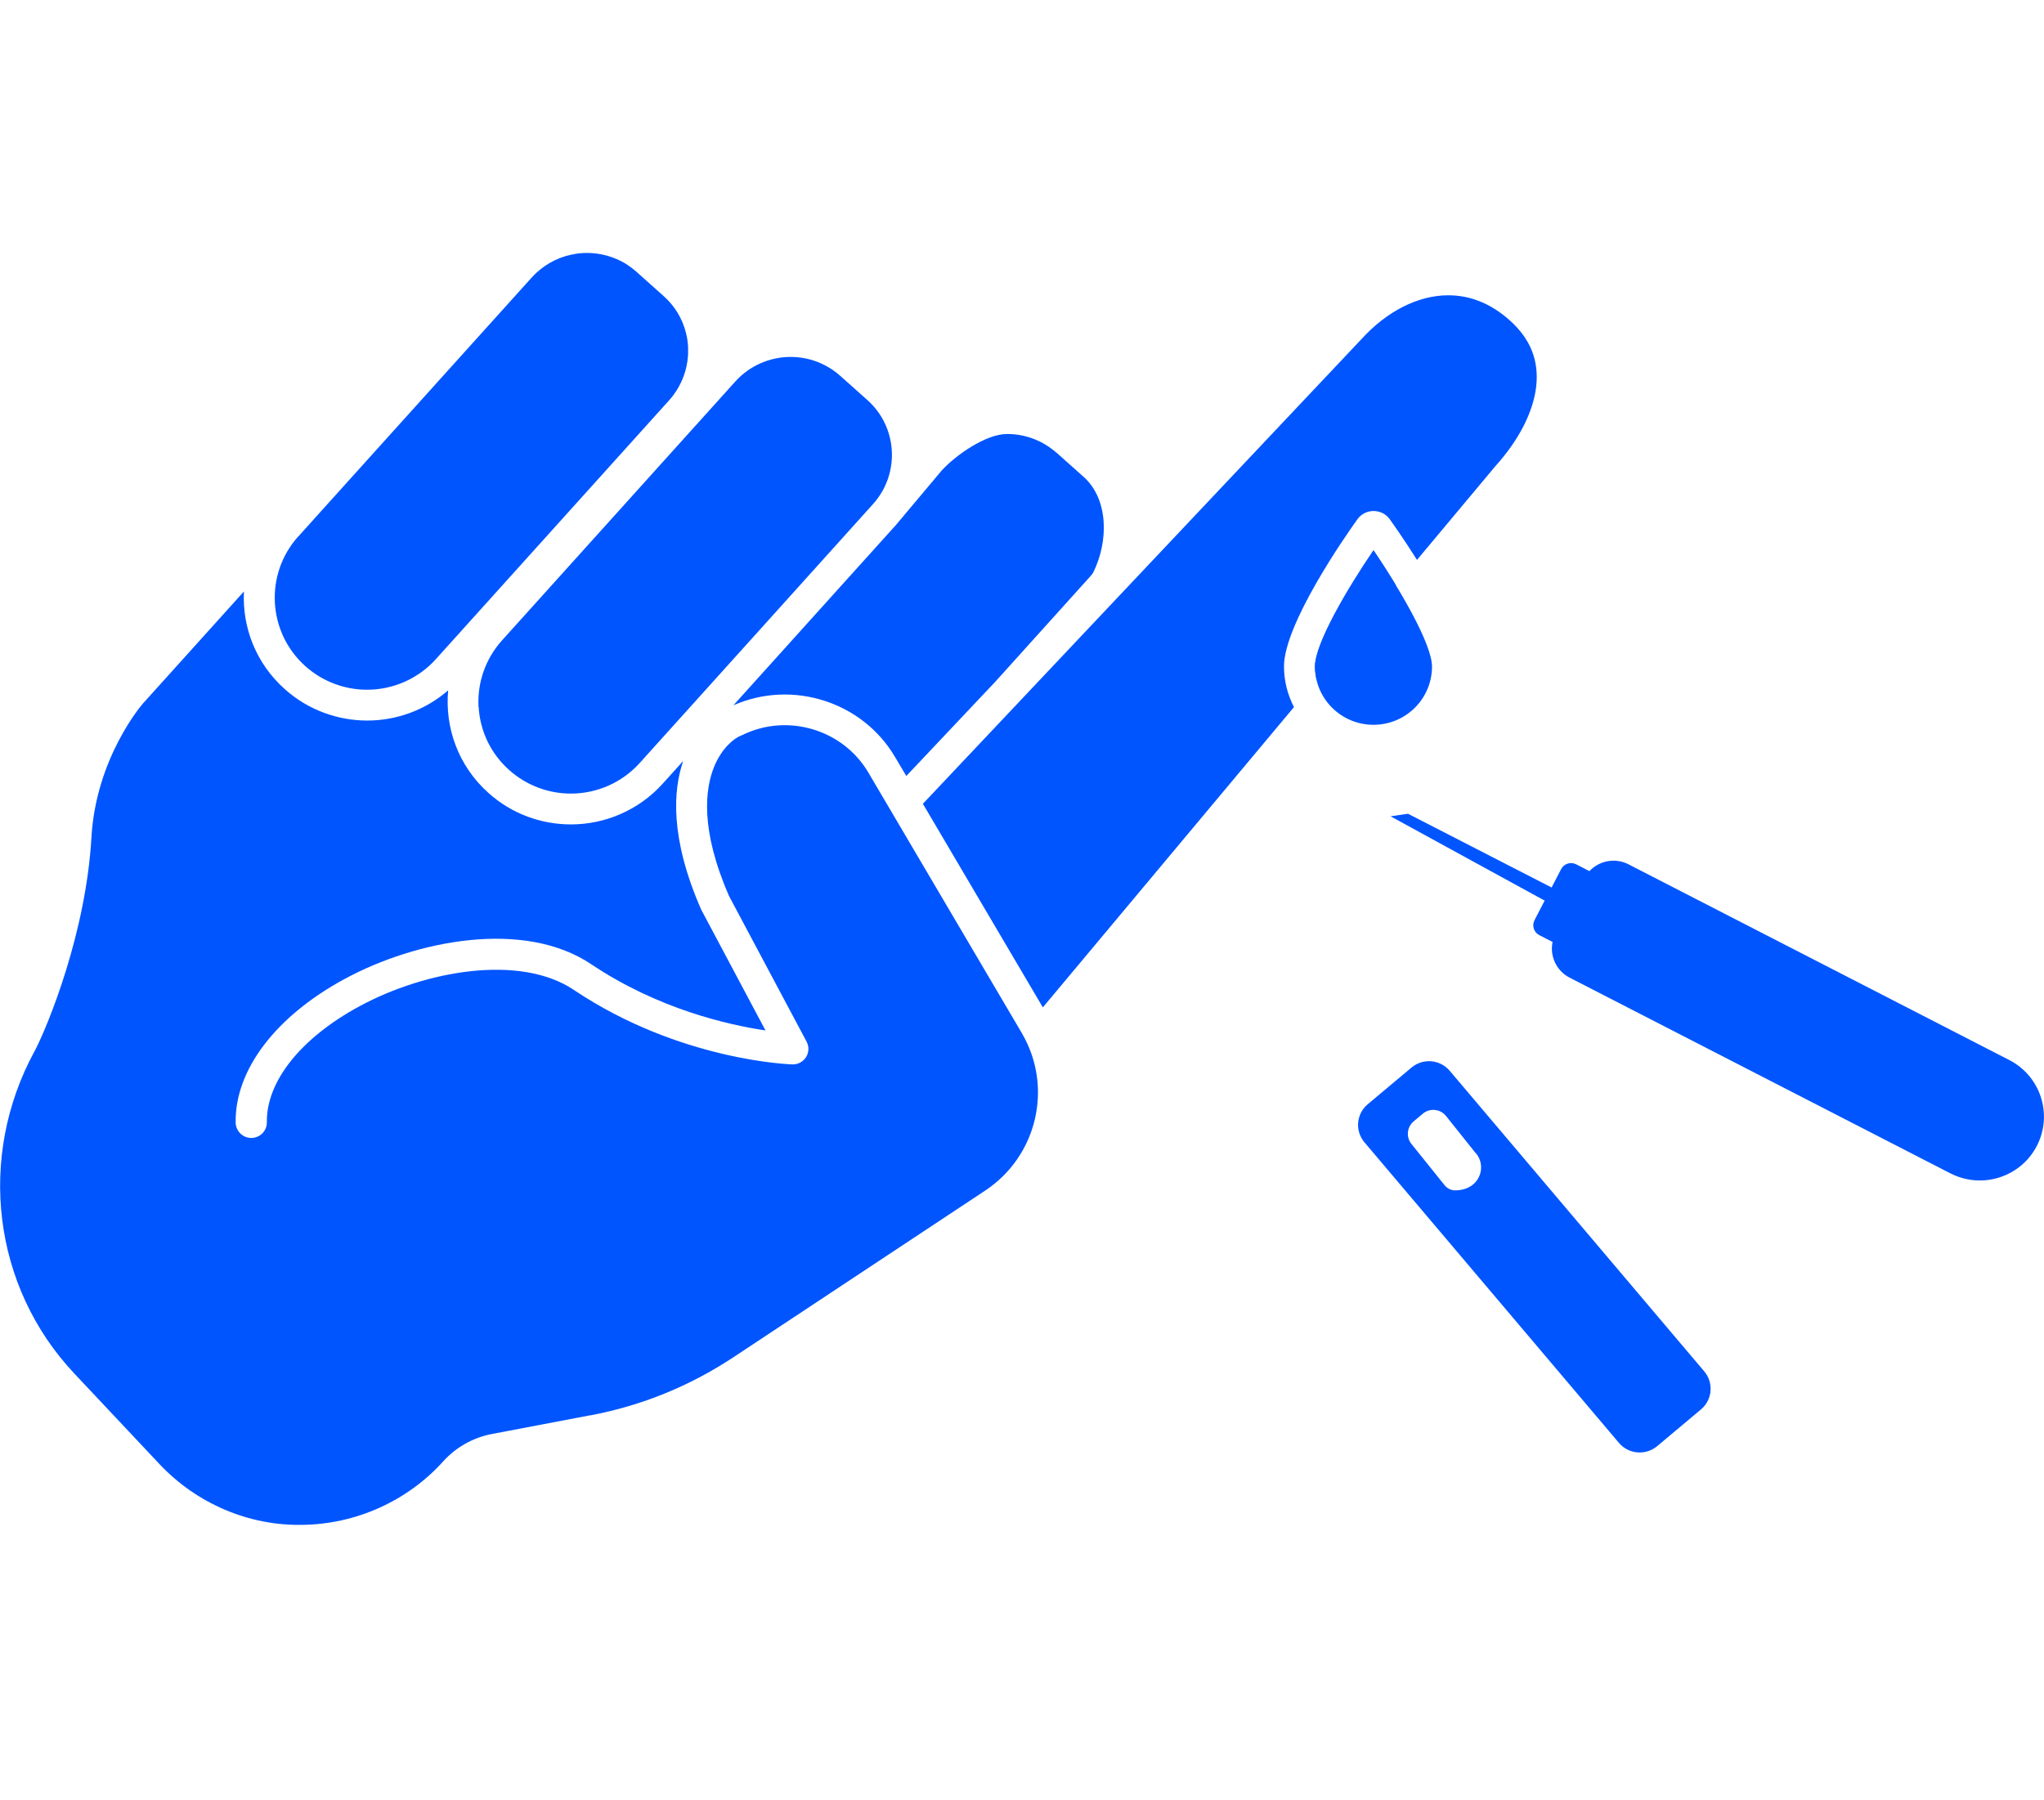
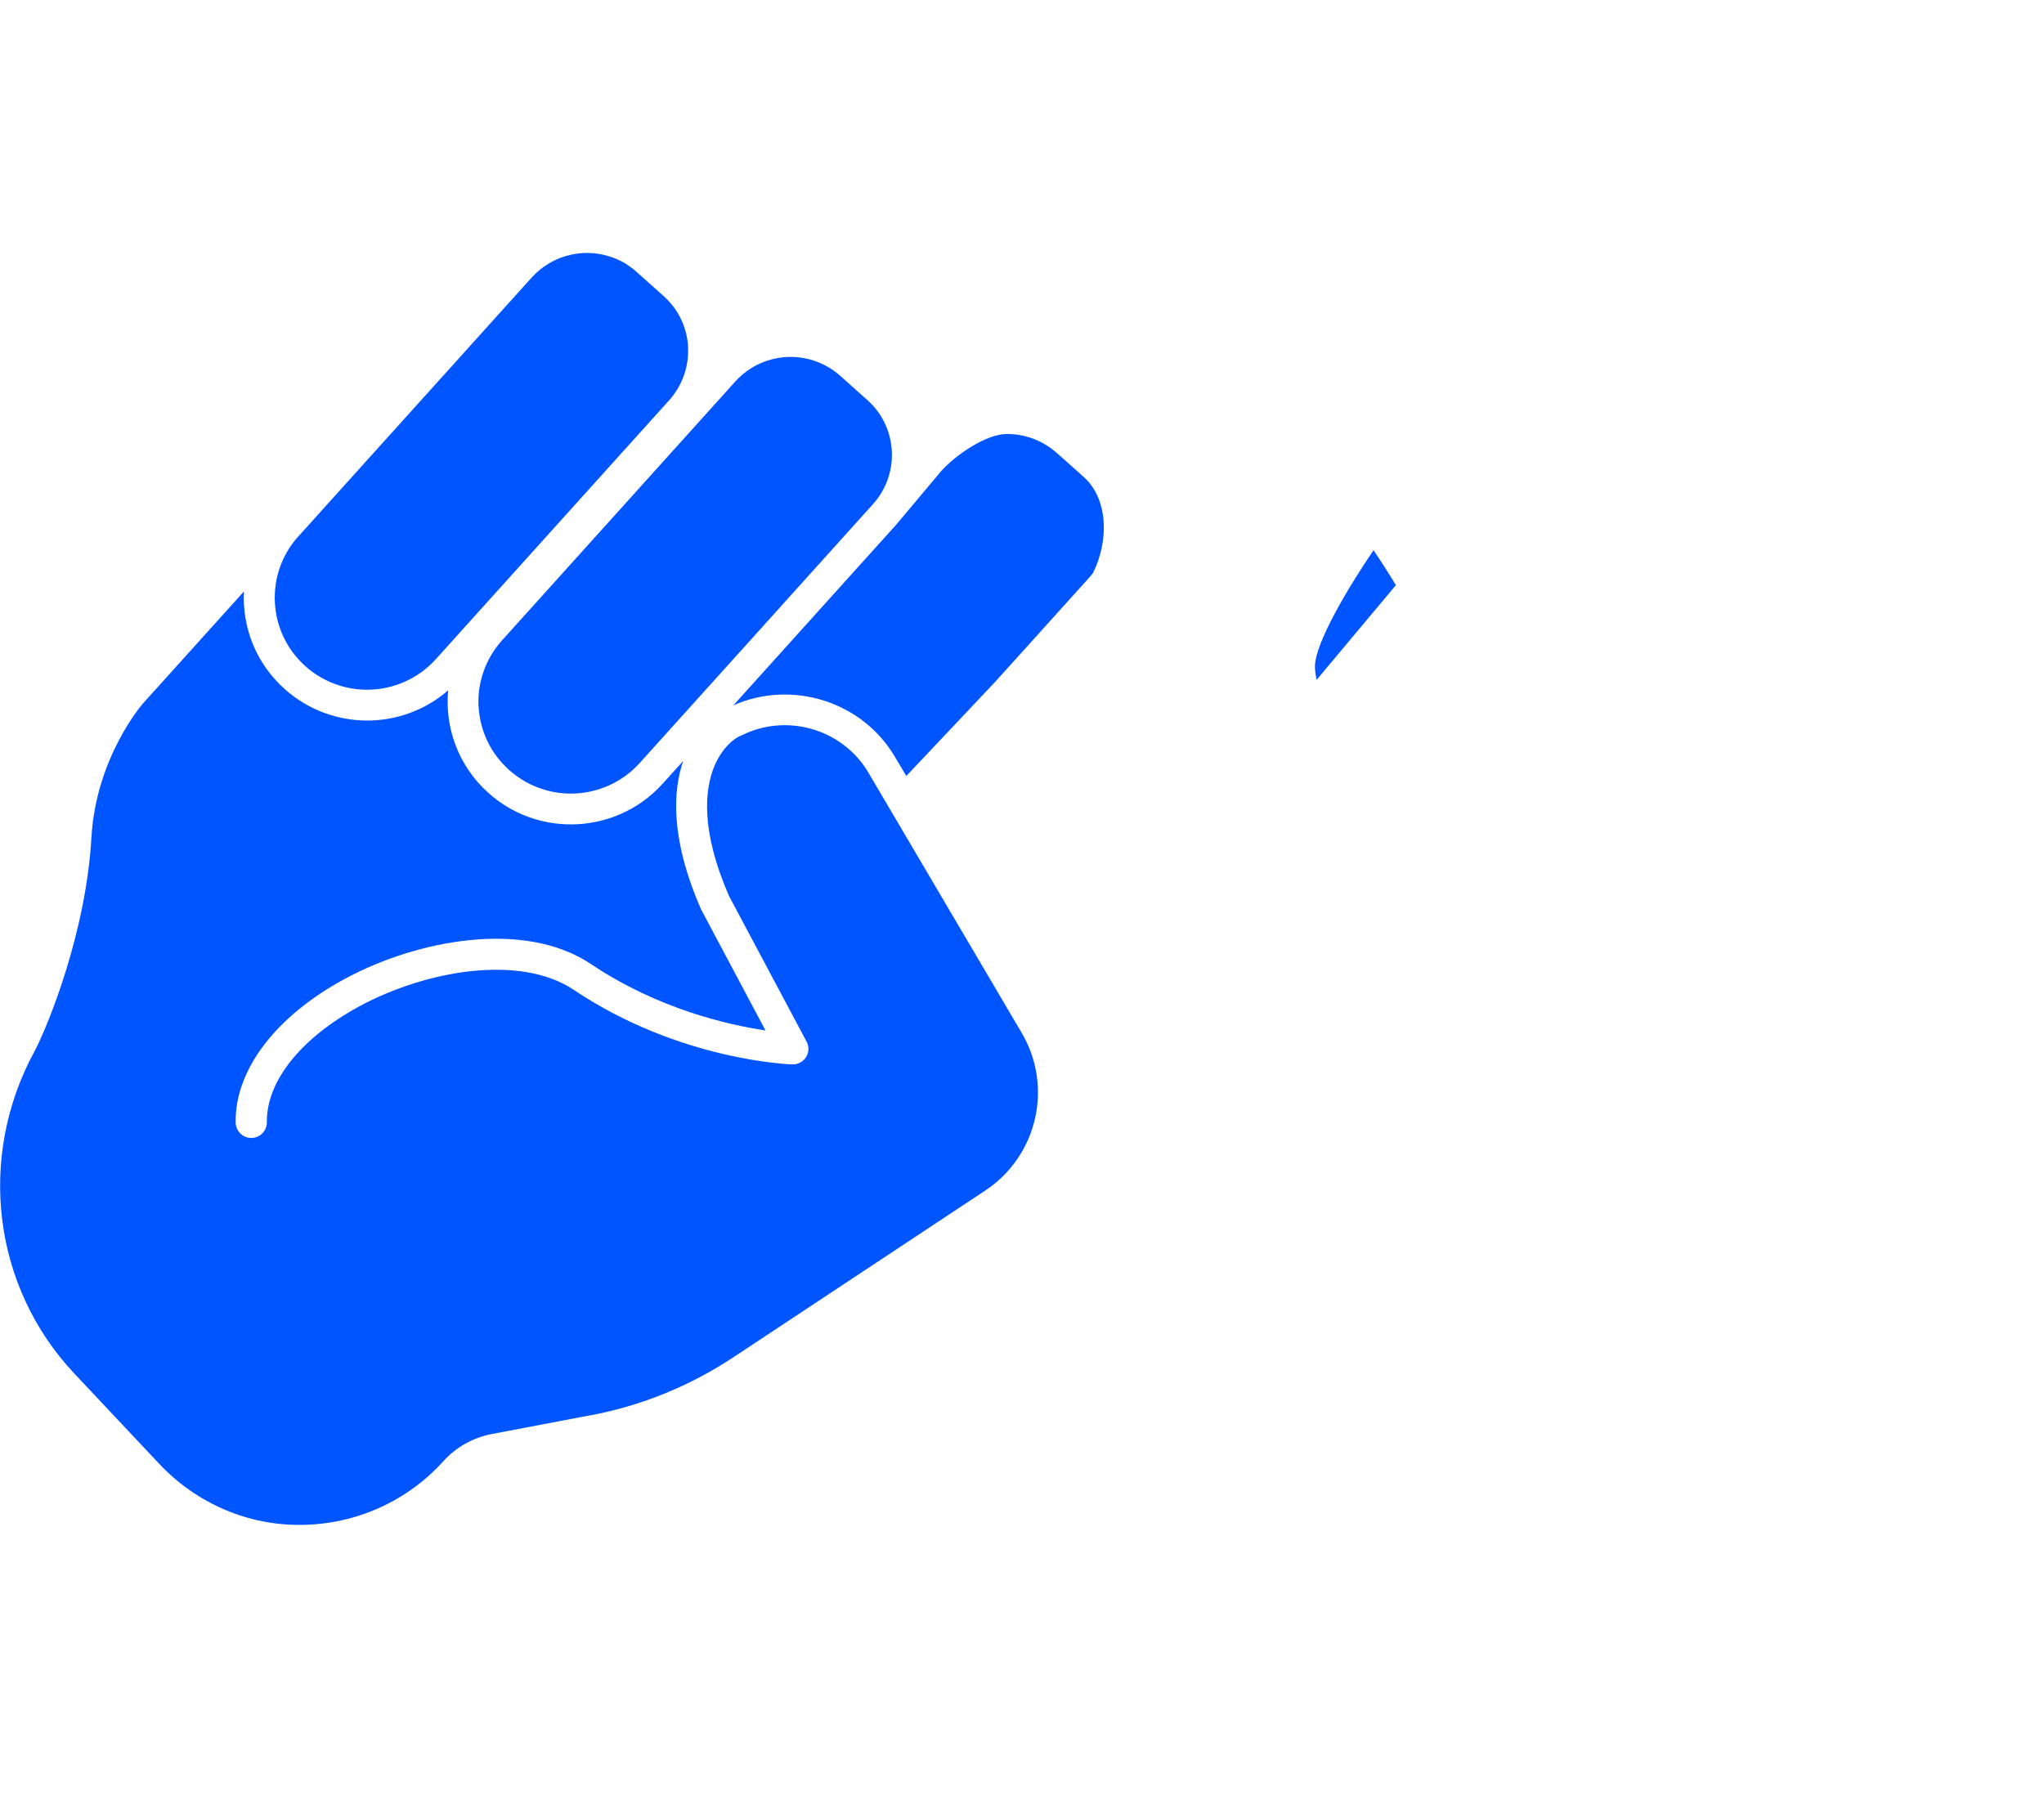
<svg xmlns="http://www.w3.org/2000/svg" width="151" height="133" viewBox="0 0 151 133" fill="none">
-   <path d="M104.284 78.873L101.033 81.598C100.195 82.306 100.087 83.552 100.79 84.395L119.604 106.62C120.315 107.454 121.567 107.561 122.414 106.862L125.665 104.137C126.503 103.428 126.611 102.182 125.908 101.339L107.094 79.115C106.383 78.281 105.131 78.173 104.284 78.873ZM109.03 85.202C109.886 86.215 109.301 87.954 107.49 87.954C107.202 87.954 106.932 87.82 106.743 87.605L104.266 84.521C103.861 84.019 103.933 83.284 104.428 82.862L105.113 82.288C105.626 81.858 106.401 81.93 106.824 82.459L109.021 85.211L109.03 85.202Z" fill="#0055FF" />
-   <path d="M144.093 86.699C146.416 87.892 149.271 86.986 150.469 84.673C151.667 82.36 150.757 79.518 148.434 78.326L120.307 63.865C119.316 63.354 118.145 63.596 117.416 64.367L116.443 63.865C116.038 63.659 115.534 63.811 115.326 64.224L114.624 65.577L104.014 60.127L102.727 60.315L114.111 66.546L113.363 67.989C113.156 68.392 113.309 68.894 113.723 69.101L114.696 69.603C114.48 70.634 114.966 71.728 115.957 72.239L144.084 86.699H144.093Z" fill="#0055FF" />
  <path d="M22.038 39.632C19.526 42.42 19.76 46.724 22.561 49.225C23.813 50.346 25.434 50.964 27.118 50.964C29.054 50.964 30.91 50.139 32.198 48.705L49.436 29.573C49.562 29.439 49.67 29.295 49.778 29.152C50.309 28.426 50.651 27.592 50.778 26.713C50.805 26.534 50.823 26.355 50.832 26.175C50.832 25.996 50.832 25.817 50.832 25.637C50.814 25.27 50.76 24.92 50.669 24.571C50.408 23.54 49.841 22.598 49.021 21.872L47.013 20.079C46.761 19.855 46.491 19.658 46.211 19.478C45.356 18.967 44.374 18.689 43.356 18.689C42.969 18.689 42.582 18.734 42.213 18.815C41.654 18.931 41.114 19.138 40.618 19.425C40.123 19.712 39.673 20.07 39.285 20.5L23.642 37.857L22.038 39.641V39.632Z" fill="#0055FF" />
  <path d="M43.635 104.576C47.418 103.859 50.957 102.415 54.173 100.291L72.78 87.972C76.634 85.417 77.823 80.307 75.482 76.327L75.436 76.246L64.152 57.087C62.278 53.905 58.198 52.676 54.866 54.299C54.839 54.317 54.803 54.326 54.776 54.335C54.2 54.559 53.335 55.285 52.777 56.603C52.083 58.271 51.705 61.283 53.866 66.223L59.585 76.963C59.775 77.322 59.766 77.743 59.558 78.093C59.351 78.433 58.973 78.649 58.577 78.649C58.496 78.649 50.255 78.415 42.392 73.144C38.411 70.472 31.432 71.719 26.586 74.336C22.236 76.685 19.669 79.895 19.714 82.925C19.723 83.552 19.219 84.073 18.58 84.082H18.562C17.931 84.082 17.427 83.579 17.409 82.952C17.346 79.052 20.372 75.08 25.488 72.319C30.765 69.468 38.709 67.917 43.671 71.243C48.607 74.552 53.776 75.726 56.55 76.138L51.804 67.218C49.471 61.902 49.733 58.369 50.471 56.227L48.967 57.894C47.166 59.893 44.671 60.915 42.176 60.915C40.006 60.915 37.826 60.153 36.088 58.593C33.854 56.603 32.855 53.761 33.107 51.009C31.405 52.488 29.27 53.241 27.127 53.241C24.983 53.241 22.777 52.479 21.038 50.919C18.904 49.019 17.886 46.347 18.021 43.702L10.555 51.986C10.555 51.986 7.097 55.931 6.754 61.875C6.358 68.894 3.557 75.726 2.611 77.564C2.611 77.573 2.566 77.653 2.557 77.662C-1.712 85.507 -0.541 95.082 5.493 101.492L11.789 108.189C14.509 111.076 18.346 112.743 22.317 112.671C26.289 112.627 30.099 110.914 32.747 107.974C33.683 106.934 34.962 106.217 36.34 105.957L43.644 104.567L43.635 104.576Z" fill="#0055FF" />
  <path d="M35.358 52.21C35.458 54.021 36.259 55.689 37.619 56.899C38.871 58.02 40.492 58.638 42.176 58.638C44.113 58.638 45.968 57.813 47.256 56.379L55.425 47.315L64.494 37.247C66.511 35.006 66.322 31.554 64.071 29.555L62.062 27.762C61.054 26.866 59.757 26.373 58.406 26.373C56.848 26.373 55.362 27.036 54.326 28.183L37.088 47.315C35.872 48.669 35.259 50.408 35.349 52.219L35.358 52.21Z" fill="#0055FF" />
  <path d="M78.048 33.455C77.04 32.559 75.743 32.066 74.392 32.066C72.834 32.066 70.573 33.643 69.537 34.8L66.196 38.781L54.182 52.112C58.523 50.202 63.71 51.834 66.124 55.94L66.953 57.338L73.527 50.373L80.534 42.6C80.606 42.519 80.678 42.429 80.741 42.34C81.912 40.027 81.903 36.889 80.057 35.239L78.048 33.446V33.455Z" fill="#0055FF" />
-   <path d="M101.466 53.555C103.852 53.555 105.789 51.628 105.789 49.252C105.789 47.575 103.366 43.46 101.466 40.672C99.52 43.523 97.143 47.575 97.143 49.252C97.143 51.628 99.079 53.555 101.466 53.555Z" fill="#0055FF" />
-   <path d="M101.465 40.663C99.519 43.514 97.142 47.566 97.142 49.243C97.142 49.584 97.196 49.915 97.268 50.229L103.122 43.236C102.572 42.331 102.005 41.443 101.474 40.663H101.465Z" fill="#0055FF" />
-   <path d="M111.516 23.656C110.147 22.437 108.625 21.818 106.986 21.818C104.77 21.818 102.438 23.002 100.582 25.055L100.546 25.091L68.178 59.392L77.04 74.435L95.593 52.246C95.125 51.341 94.855 50.328 94.855 49.243C94.855 46.114 99.376 39.623 100.285 38.359C100.555 37.983 100.997 37.758 101.474 37.758C101.951 37.758 102.393 37.983 102.663 38.359C102.987 38.816 103.789 39.955 104.68 41.371L110.435 34.486C110.435 34.486 110.471 34.441 110.489 34.423C112.219 32.505 113.281 30.416 113.489 28.533C113.696 26.624 113.056 25.028 111.516 23.656Z" fill="#0055FF" />
+   <path d="M101.465 40.663C99.519 43.514 97.142 47.566 97.142 49.243C97.142 49.584 97.196 49.915 97.268 50.229L103.122 43.236C102.572 42.331 102.005 41.443 101.474 40.663H101.465" fill="#0055FF" />
</svg>